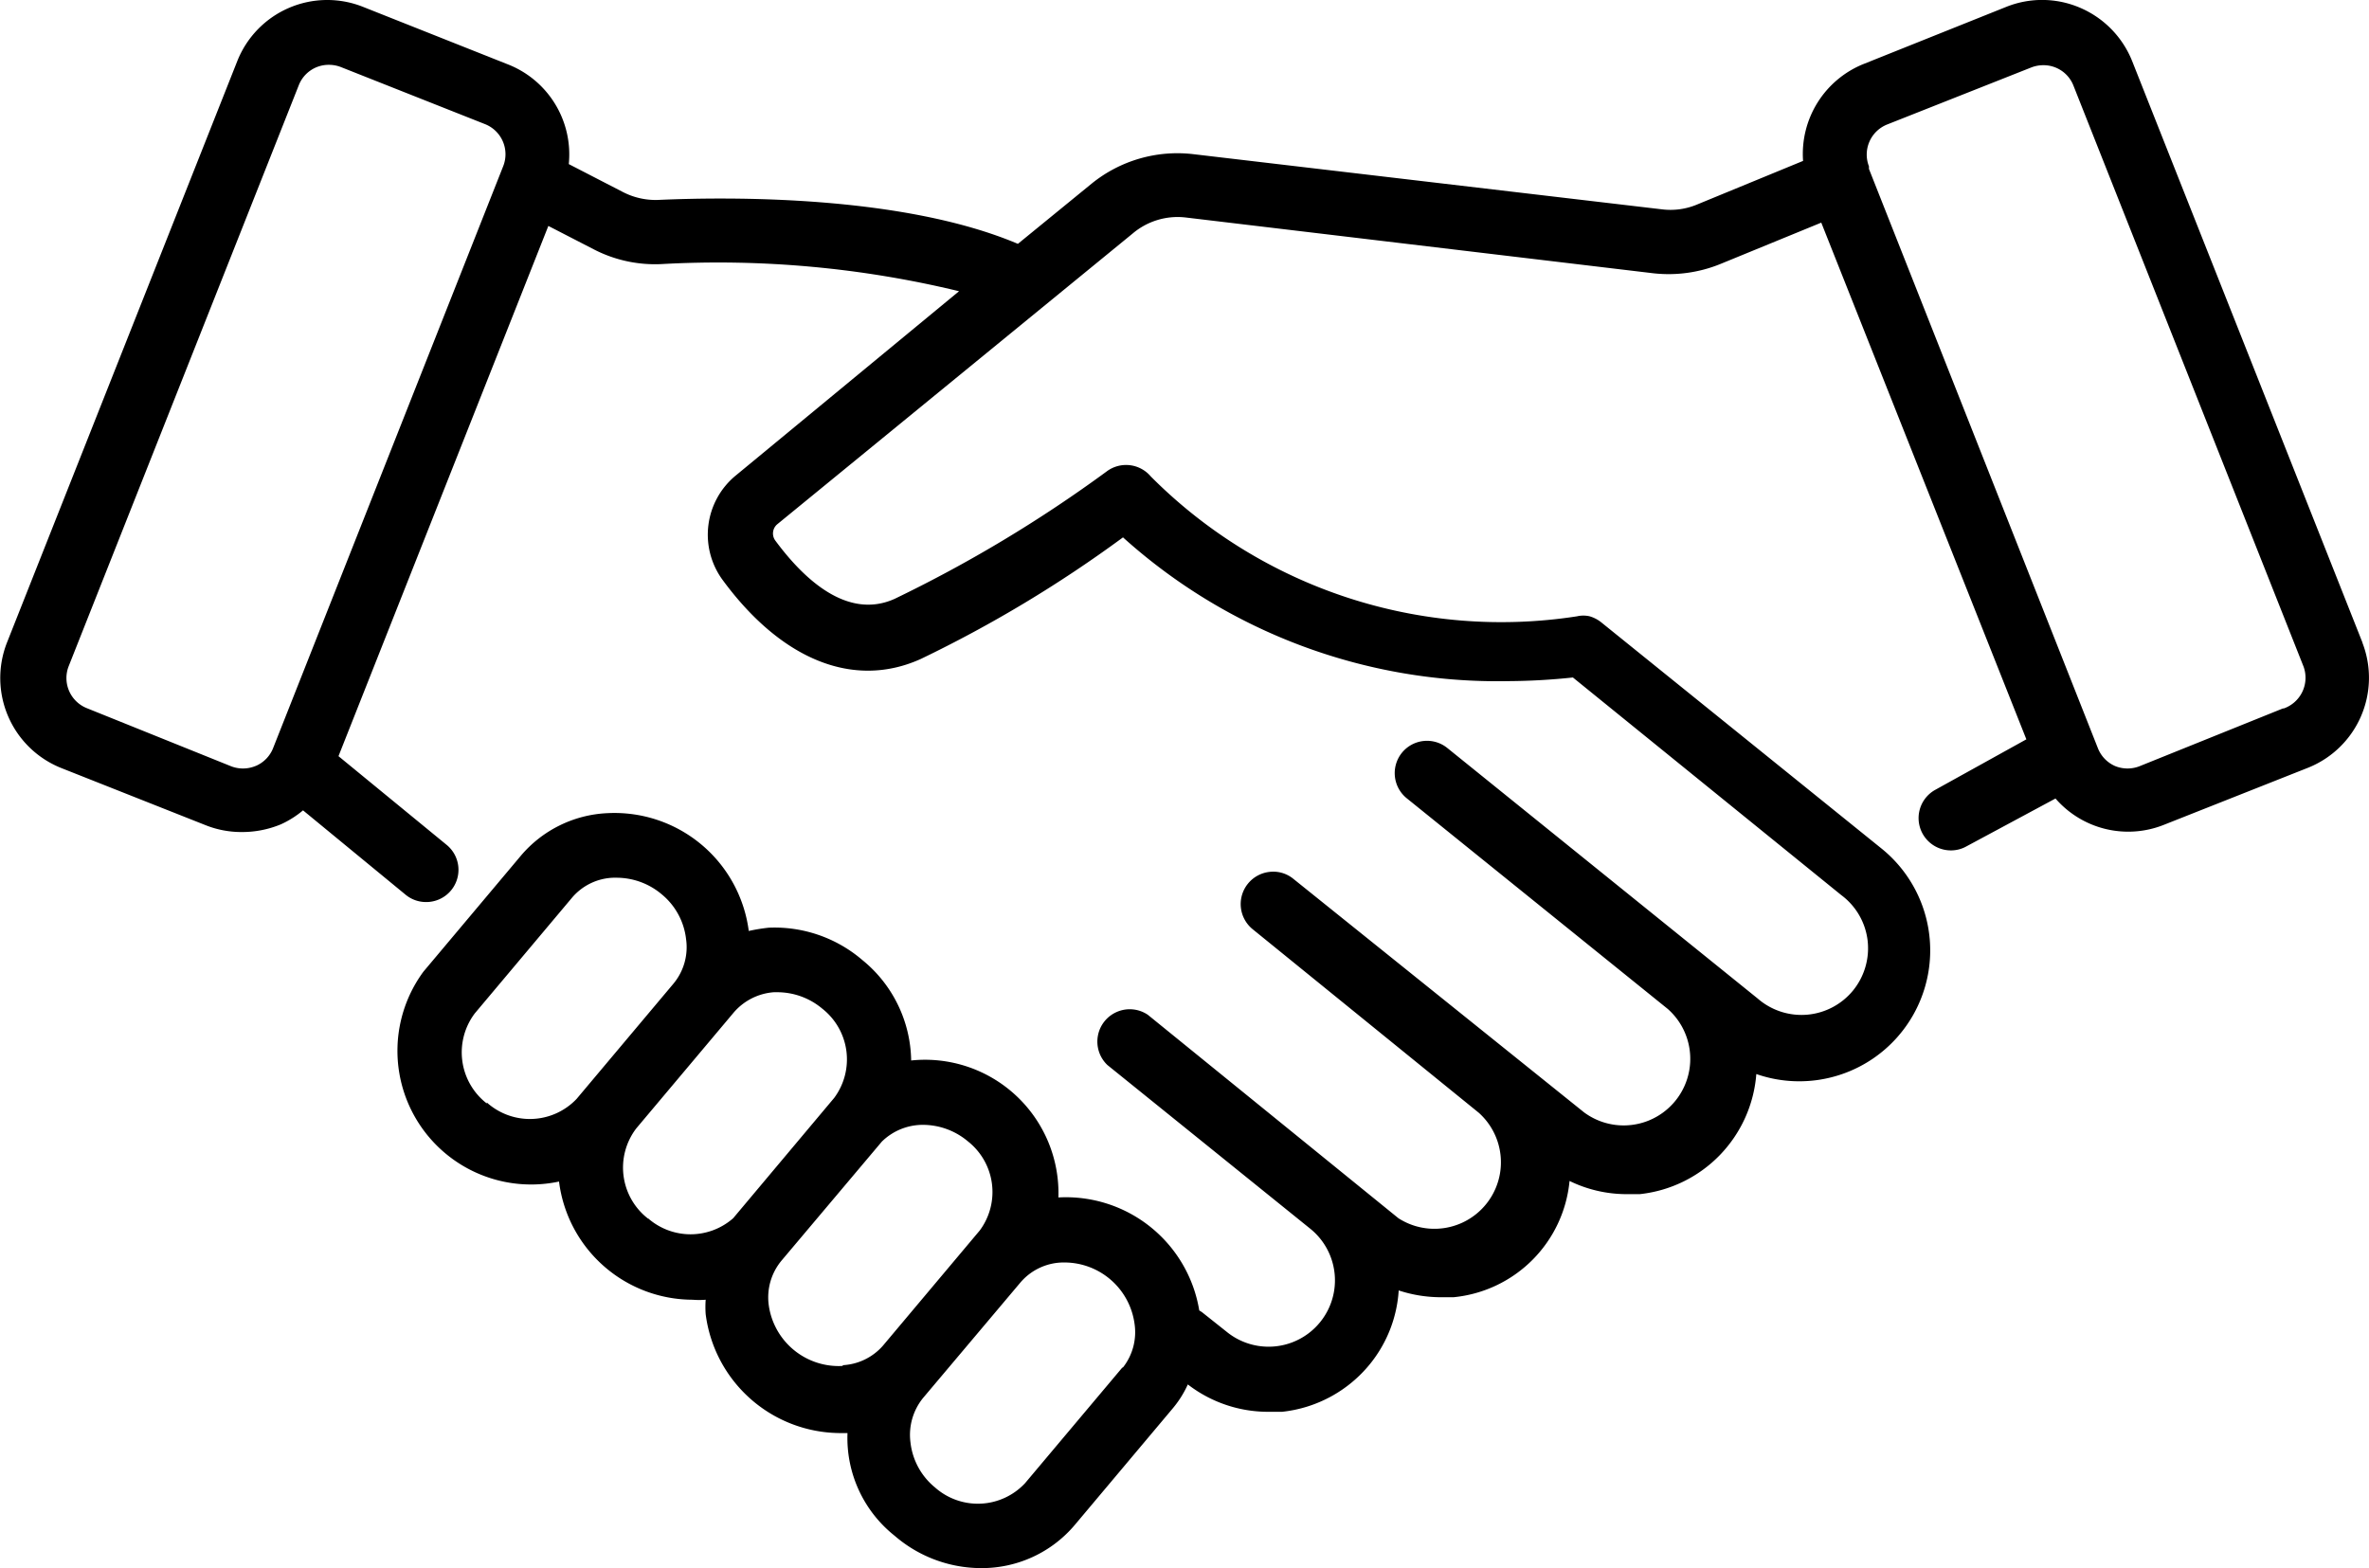
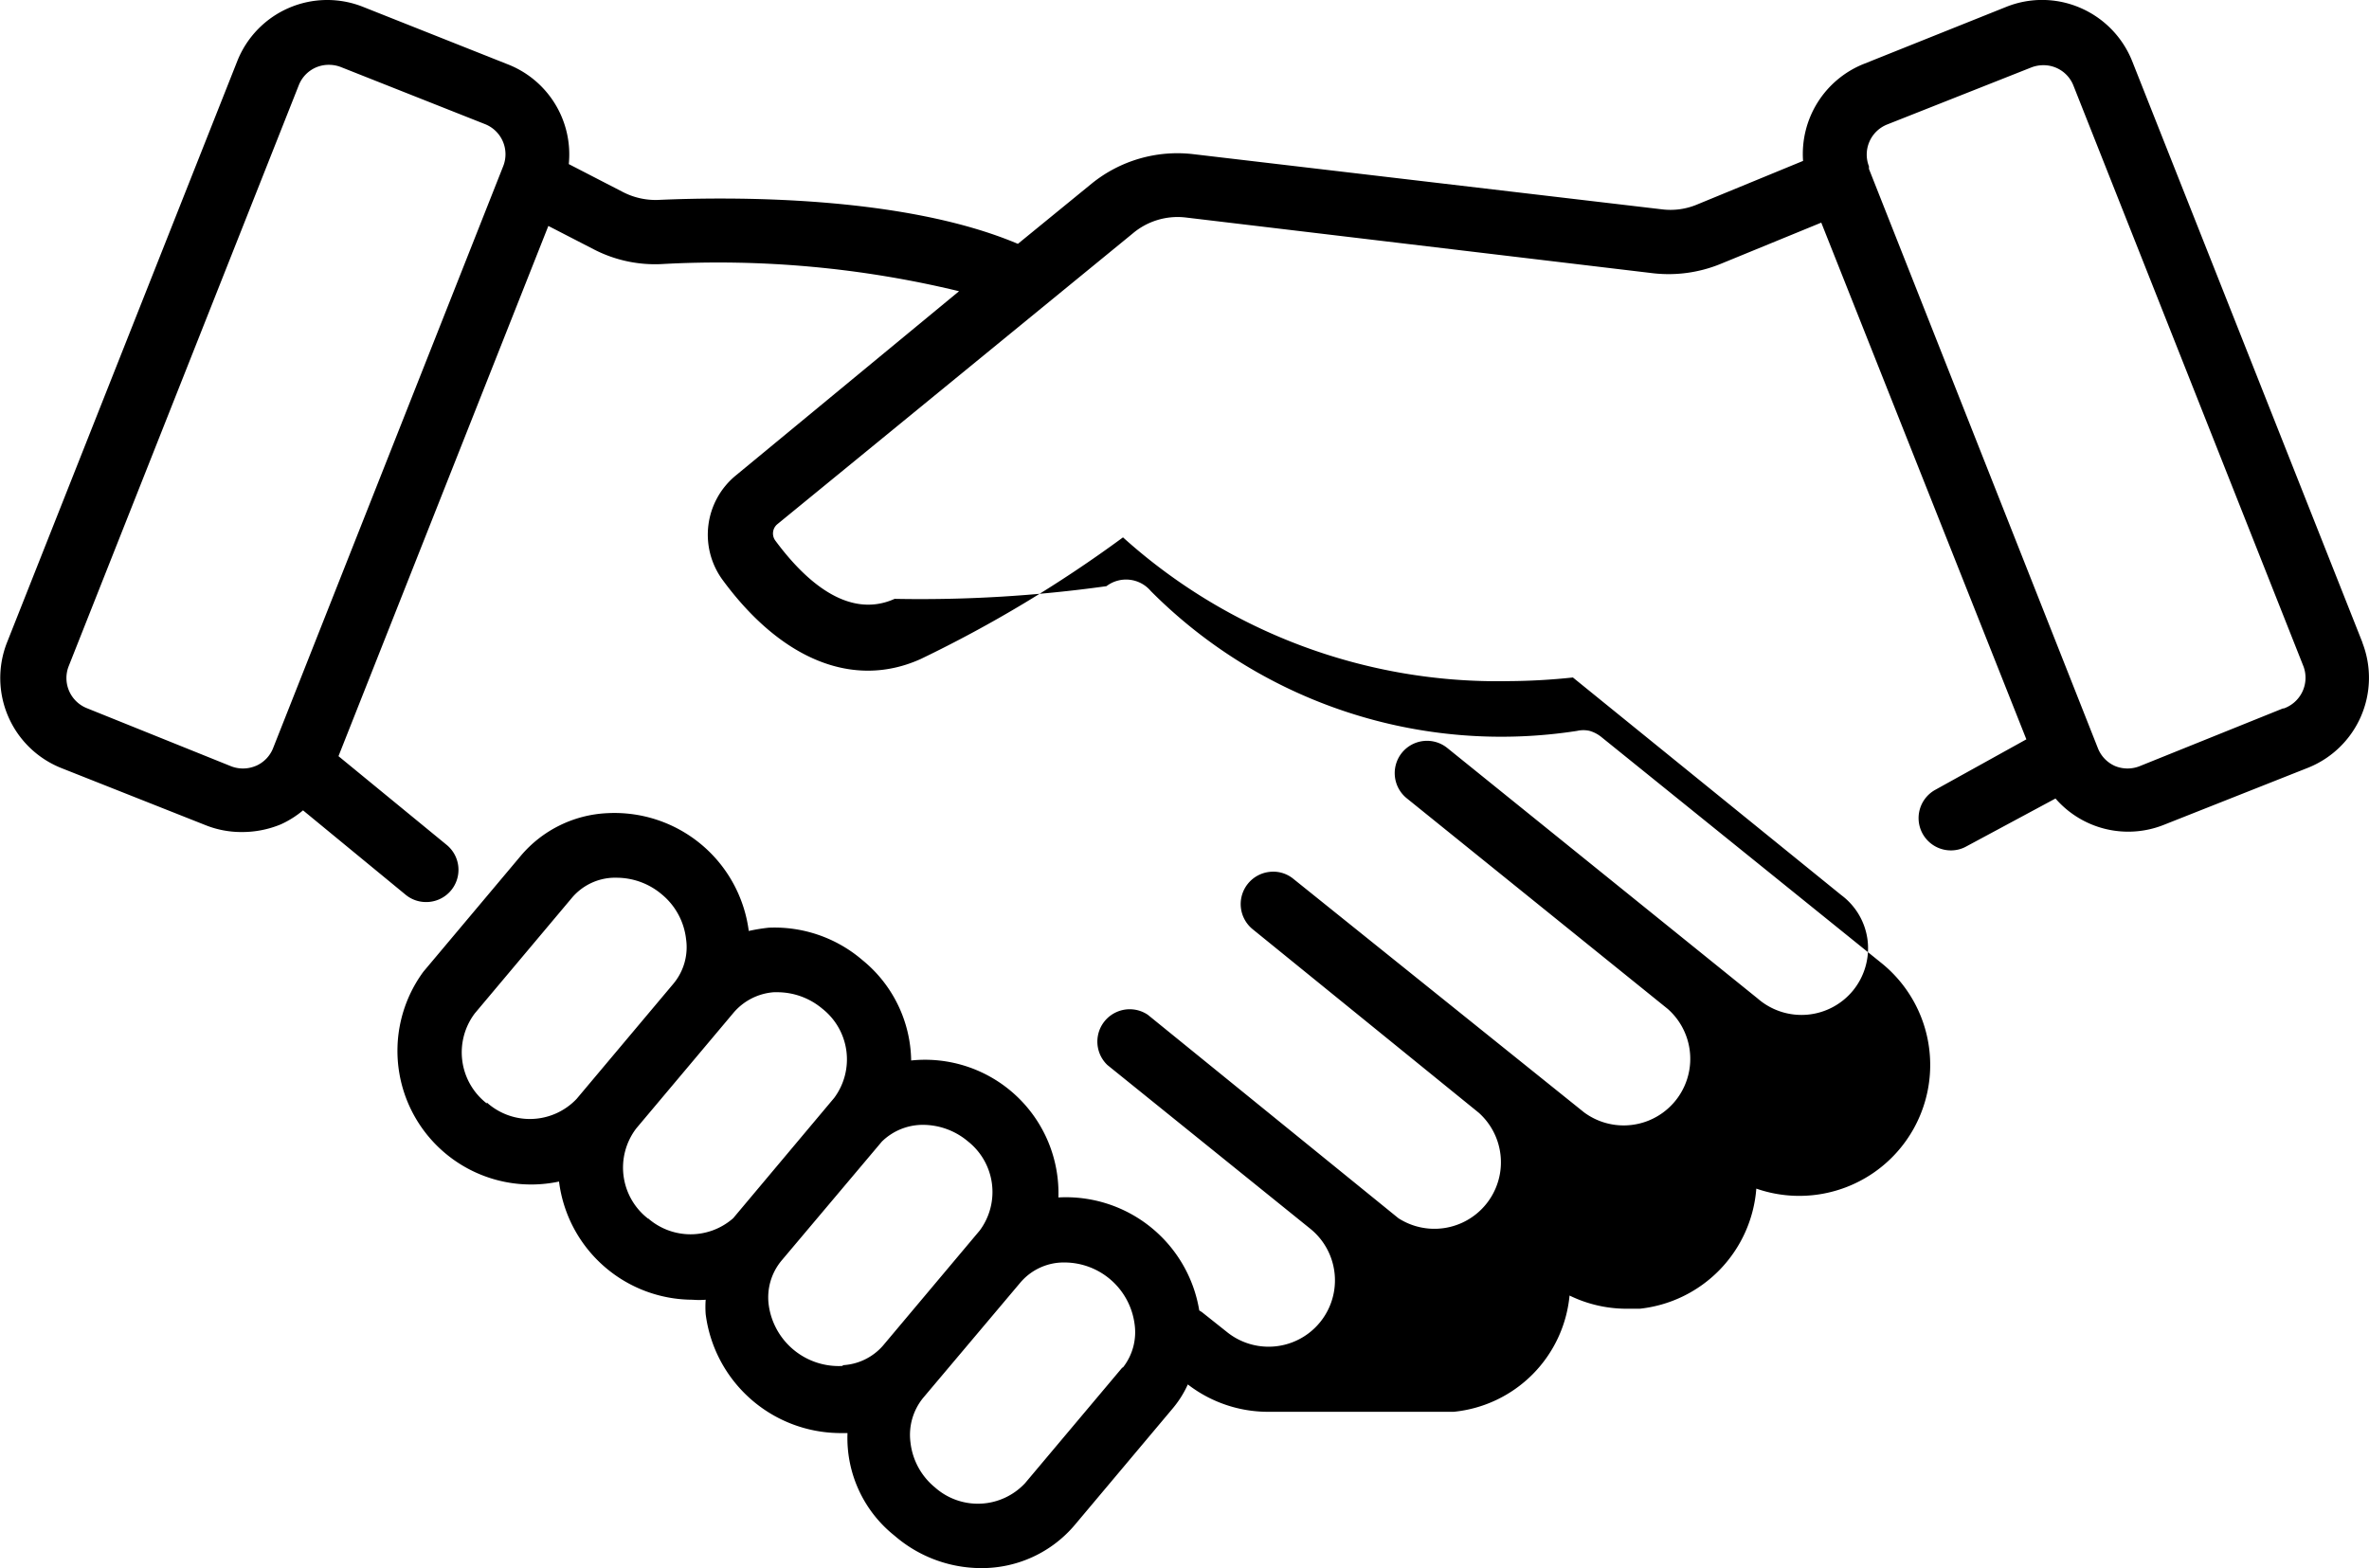
<svg xmlns="http://www.w3.org/2000/svg" width="56.599" height="37.472" viewBox="0 0 56.599 37.472">
  <g transform="translate(-1179.77 -1860.218)">
-     <path d="M68.213,53.145l-5.5-13.889a2.323,2.323,0,0,0-1.236-1.276,2.3,2.3,0,0,0-1.774-.026L56.292,39.32a2.317,2.317,0,0,0-1.444,2.315l-2.532,1.042h0a1.642,1.642,0,0,1-.833.116L40.273,41.473a3.252,3.252,0,0,0-2.416.7l-1.768,1.444c-2.755-1.166-6.884-1.126-8.588-1.05h0a1.7,1.7,0,0,1-.842-.185l-1.3-.671a2.31,2.31,0,0,0-1.473-2.39l-3.44-1.366a2.312,2.312,0,0,0-3.009,1.3l-5.5,13.889h0a2.316,2.316,0,0,0,1.3,3l3.449,1.366a2.3,2.3,0,0,0,.848.162,2.412,2.412,0,0,0,.949-.185,2.315,2.315,0,0,0,.527-.333l2.459,2.023a.763.763,0,0,0,.486.168.77.77,0,0,0,.48-1.371l-2.578-2.115,5.014-12.67,1.079.556h0a3.186,3.186,0,0,0,1.612.356,24.469,24.469,0,0,1,7.121.648l-5.33,4.4a1.83,1.83,0,0,0-.318,2.5c1.412,1.921,3.139,2.607,4.731,1.889A30.3,30.3,0,0,0,38.6,50.631a13.365,13.365,0,0,0,9.207,3.435,15.256,15.256,0,0,0,1.542-.087l6.412,5.2a1.587,1.587,0,0,1,.628,1.076,1.6,1.6,0,0,1-.344,1.2,1.592,1.592,0,0,1-2.283.194l-7.416-5.987h0a.771.771,0,0,0-1.082.116.773.773,0,0,0,.116,1.088L51.616,61.9v0a1.591,1.591,0,0,1-2,2.471l-6.944-5.579a.758.758,0,0,0-.567-.168.774.774,0,0,0-.405,1.372l5.4,4.384v0A1.589,1.589,0,0,1,45.18,66.9l-5.987-4.861a.773.773,0,0,0-.966,1.2l4.847,3.912a1.585,1.585,0,1,1-1.991,2.468l-.6-.477-.061-.038v0a3.228,3.228,0,0,0-3.365-2.7,3.188,3.188,0,0,0-3.518-3.273,3.147,3.147,0,0,0-1.166-2.4,3.222,3.222,0,0,0-2.237-.773,4.322,4.322,0,0,0-.477.078,3.235,3.235,0,0,0-3.374-2.815A2.879,2.879,0,0,0,24.2,58.255L21.885,61.01a3.194,3.194,0,0,0,3.241,5.014,3.225,3.225,0,0,0,3.189,2.824,1.914,1.914,0,0,0,.315,0,2.318,2.318,0,0,0,0,.347,3.254,3.254,0,0,0,3.18,2.839h.208a2.983,2.983,0,0,0,1.126,2.454,3.167,3.167,0,0,0,2.051.773,2.906,2.906,0,0,0,2.269-1.05l2.315-2.755a2.467,2.467,0,0,0,.37-.584,3.135,3.135,0,0,0,1.907.654H42.4a3.131,3.131,0,0,0,2.107-1.149,3.1,3.1,0,0,0,.68-1.751,3.245,3.245,0,0,0,.972.162H46.5a3.085,3.085,0,0,0,2.769-2.778,3.107,3.107,0,0,0,1.337.315h.339a3.126,3.126,0,0,0,2.786-2.87,3.128,3.128,0,0,0,2.986-5.393l-6.69-5.4a.8.8,0,0,0-.278-.145.661.661,0,0,0-.3,0,11.809,11.809,0,0,1-10.185-3.342.773.773,0,0,0-1.059-.116A32.148,32.148,0,0,1,33.144,52.1c-1.134.509-2.176-.477-2.856-1.4v0a.288.288,0,0,1,.055-.385l8.487-6.944a1.661,1.661,0,0,1,1.259-.385l11.181,1.334a3.28,3.28,0,0,0,1.606-.223l2.407-.987,4.9,12.347L58,56.667v0a.772.772,0,0,0,.379,1.444.759.759,0,0,0,.379-.1l2.121-1.14a2.3,2.3,0,0,0,2.584.631l3.449-1.366a2.315,2.315,0,0,0,1.3-2.986ZM17.875,56.094a.787.787,0,0,1-.6,0l-3.426-1.38a.775.775,0,0,1-.44-1l5.5-13.889h0a.767.767,0,0,1,.718-.486.794.794,0,0,1,.284.052l3.449,1.366a.774.774,0,0,1,.434,1L18.3,55.654h0a.77.77,0,0,1-.422.44ZM23.4,64.158a1.546,1.546,0,0,1-.286-2.153l2.315-2.755a1.353,1.353,0,0,1,.99-.486h.093a1.673,1.673,0,0,1,1.065.394,1.622,1.622,0,0,1,.584,1.071,1.362,1.362,0,0,1-.3,1.065l-2.315,2.755a1.539,1.539,0,0,1-2.144.087Zm3.857,2.755a1.543,1.543,0,0,1-.284-2.161L29.287,62a1.4,1.4,0,0,1,.972-.5h.093a1.674,1.674,0,0,1,1.065.394,1.542,1.542,0,0,1,.284,2.13L29.287,66.9a1.542,1.542,0,0,1-2.037,0Zm4.63,3.518a1.687,1.687,0,0,1-1.751-1.458,1.375,1.375,0,0,1,.31-1.065l2.393-2.839,0,0a1.4,1.4,0,0,1,.99-.4,1.674,1.674,0,0,1,1.065.394,1.542,1.542,0,0,1,.284,2.13l-2.315,2.755a1.369,1.369,0,0,1-.94.463Zm6.69.046L36.26,73.232a1.542,1.542,0,0,1-2.153.1,1.622,1.622,0,0,1-.584-1.071,1.4,1.4,0,0,1,.3-1.065l2.315-2.746v0a1.361,1.361,0,0,1,1.079-.492,1.692,1.692,0,0,1,1.658,1.458,1.364,1.364,0,0,1-.269,1.042ZM66.324,54.714,62.9,56.094a.787.787,0,0,1-.6,0,.774.774,0,0,1-.408-.425L56.422,41.826v-.061a.774.774,0,0,1,.434-1L60.305,39.4a.794.794,0,0,1,.284-.052.767.767,0,0,1,.718.486l5.5,13.889h0a.778.778,0,0,1-.486,1Z" transform="translate(1168 1822.428)" />
+     <path d="M68.213,53.145l-5.5-13.889a2.323,2.323,0,0,0-1.236-1.276,2.3,2.3,0,0,0-1.774-.026L56.292,39.32a2.317,2.317,0,0,0-1.444,2.315l-2.532,1.042h0a1.642,1.642,0,0,1-.833.116L40.273,41.473a3.252,3.252,0,0,0-2.416.7l-1.768,1.444c-2.755-1.166-6.884-1.126-8.588-1.05h0a1.7,1.7,0,0,1-.842-.185l-1.3-.671a2.31,2.31,0,0,0-1.473-2.39l-3.44-1.366a2.312,2.312,0,0,0-3.009,1.3l-5.5,13.889h0a2.316,2.316,0,0,0,1.3,3l3.449,1.366a2.3,2.3,0,0,0,.848.162,2.412,2.412,0,0,0,.949-.185,2.315,2.315,0,0,0,.527-.333l2.459,2.023a.763.763,0,0,0,.486.168.77.77,0,0,0,.48-1.371l-2.578-2.115,5.014-12.67,1.079.556h0a3.186,3.186,0,0,0,1.612.356,24.469,24.469,0,0,1,7.121.648l-5.33,4.4a1.83,1.83,0,0,0-.318,2.5c1.412,1.921,3.139,2.607,4.731,1.889A30.3,30.3,0,0,0,38.6,50.631a13.365,13.365,0,0,0,9.207,3.435,15.256,15.256,0,0,0,1.542-.087l6.412,5.2a1.587,1.587,0,0,1,.628,1.076,1.6,1.6,0,0,1-.344,1.2,1.592,1.592,0,0,1-2.283.194l-7.416-5.987h0a.771.771,0,0,0-1.082.116.773.773,0,0,0,.116,1.088L51.616,61.9v0a1.591,1.591,0,0,1-2,2.471l-6.944-5.579a.758.758,0,0,0-.567-.168.774.774,0,0,0-.405,1.372l5.4,4.384v0A1.589,1.589,0,0,1,45.18,66.9l-5.987-4.861a.773.773,0,0,0-.966,1.2l4.847,3.912a1.585,1.585,0,1,1-1.991,2.468l-.6-.477-.061-.038v0a3.228,3.228,0,0,0-3.365-2.7,3.188,3.188,0,0,0-3.518-3.273,3.147,3.147,0,0,0-1.166-2.4,3.222,3.222,0,0,0-2.237-.773,4.322,4.322,0,0,0-.477.078,3.235,3.235,0,0,0-3.374-2.815A2.879,2.879,0,0,0,24.2,58.255L21.885,61.01a3.194,3.194,0,0,0,3.241,5.014,3.225,3.225,0,0,0,3.189,2.824,1.914,1.914,0,0,0,.315,0,2.318,2.318,0,0,0,0,.347,3.254,3.254,0,0,0,3.18,2.839h.208a2.983,2.983,0,0,0,1.126,2.454,3.167,3.167,0,0,0,2.051.773,2.906,2.906,0,0,0,2.269-1.05l2.315-2.755a2.467,2.467,0,0,0,.37-.584,3.135,3.135,0,0,0,1.907.654H42.4H46.5a3.085,3.085,0,0,0,2.769-2.778,3.107,3.107,0,0,0,1.337.315h.339a3.126,3.126,0,0,0,2.786-2.87,3.128,3.128,0,0,0,2.986-5.393l-6.69-5.4a.8.8,0,0,0-.278-.145.661.661,0,0,0-.3,0,11.809,11.809,0,0,1-10.185-3.342.773.773,0,0,0-1.059-.116A32.148,32.148,0,0,1,33.144,52.1c-1.134.509-2.176-.477-2.856-1.4v0a.288.288,0,0,1,.055-.385l8.487-6.944a1.661,1.661,0,0,1,1.259-.385l11.181,1.334a3.28,3.28,0,0,0,1.606-.223l2.407-.987,4.9,12.347L58,56.667v0a.772.772,0,0,0,.379,1.444.759.759,0,0,0,.379-.1l2.121-1.14a2.3,2.3,0,0,0,2.584.631l3.449-1.366a2.315,2.315,0,0,0,1.3-2.986ZM17.875,56.094a.787.787,0,0,1-.6,0l-3.426-1.38a.775.775,0,0,1-.44-1l5.5-13.889h0a.767.767,0,0,1,.718-.486.794.794,0,0,1,.284.052l3.449,1.366a.774.774,0,0,1,.434,1L18.3,55.654h0a.77.77,0,0,1-.422.44ZM23.4,64.158a1.546,1.546,0,0,1-.286-2.153l2.315-2.755a1.353,1.353,0,0,1,.99-.486h.093a1.673,1.673,0,0,1,1.065.394,1.622,1.622,0,0,1,.584,1.071,1.362,1.362,0,0,1-.3,1.065l-2.315,2.755a1.539,1.539,0,0,1-2.144.087Zm3.857,2.755a1.543,1.543,0,0,1-.284-2.161L29.287,62a1.4,1.4,0,0,1,.972-.5h.093a1.674,1.674,0,0,1,1.065.394,1.542,1.542,0,0,1,.284,2.13L29.287,66.9a1.542,1.542,0,0,1-2.037,0Zm4.63,3.518a1.687,1.687,0,0,1-1.751-1.458,1.375,1.375,0,0,1,.31-1.065l2.393-2.839,0,0a1.4,1.4,0,0,1,.99-.4,1.674,1.674,0,0,1,1.065.394,1.542,1.542,0,0,1,.284,2.13l-2.315,2.755a1.369,1.369,0,0,1-.94.463Zm6.69.046L36.26,73.232a1.542,1.542,0,0,1-2.153.1,1.622,1.622,0,0,1-.584-1.071,1.4,1.4,0,0,1,.3-1.065l2.315-2.746v0a1.361,1.361,0,0,1,1.079-.492,1.692,1.692,0,0,1,1.658,1.458,1.364,1.364,0,0,1-.269,1.042ZM66.324,54.714,62.9,56.094a.787.787,0,0,1-.6,0,.774.774,0,0,1-.408-.425L56.422,41.826v-.061a.774.774,0,0,1,.434-1L60.305,39.4a.794.794,0,0,1,.284-.052.767.767,0,0,1,.718.486l5.5,13.889h0a.778.778,0,0,1-.486,1Z" transform="translate(1168 1822.428)" />
  </g>
</svg>